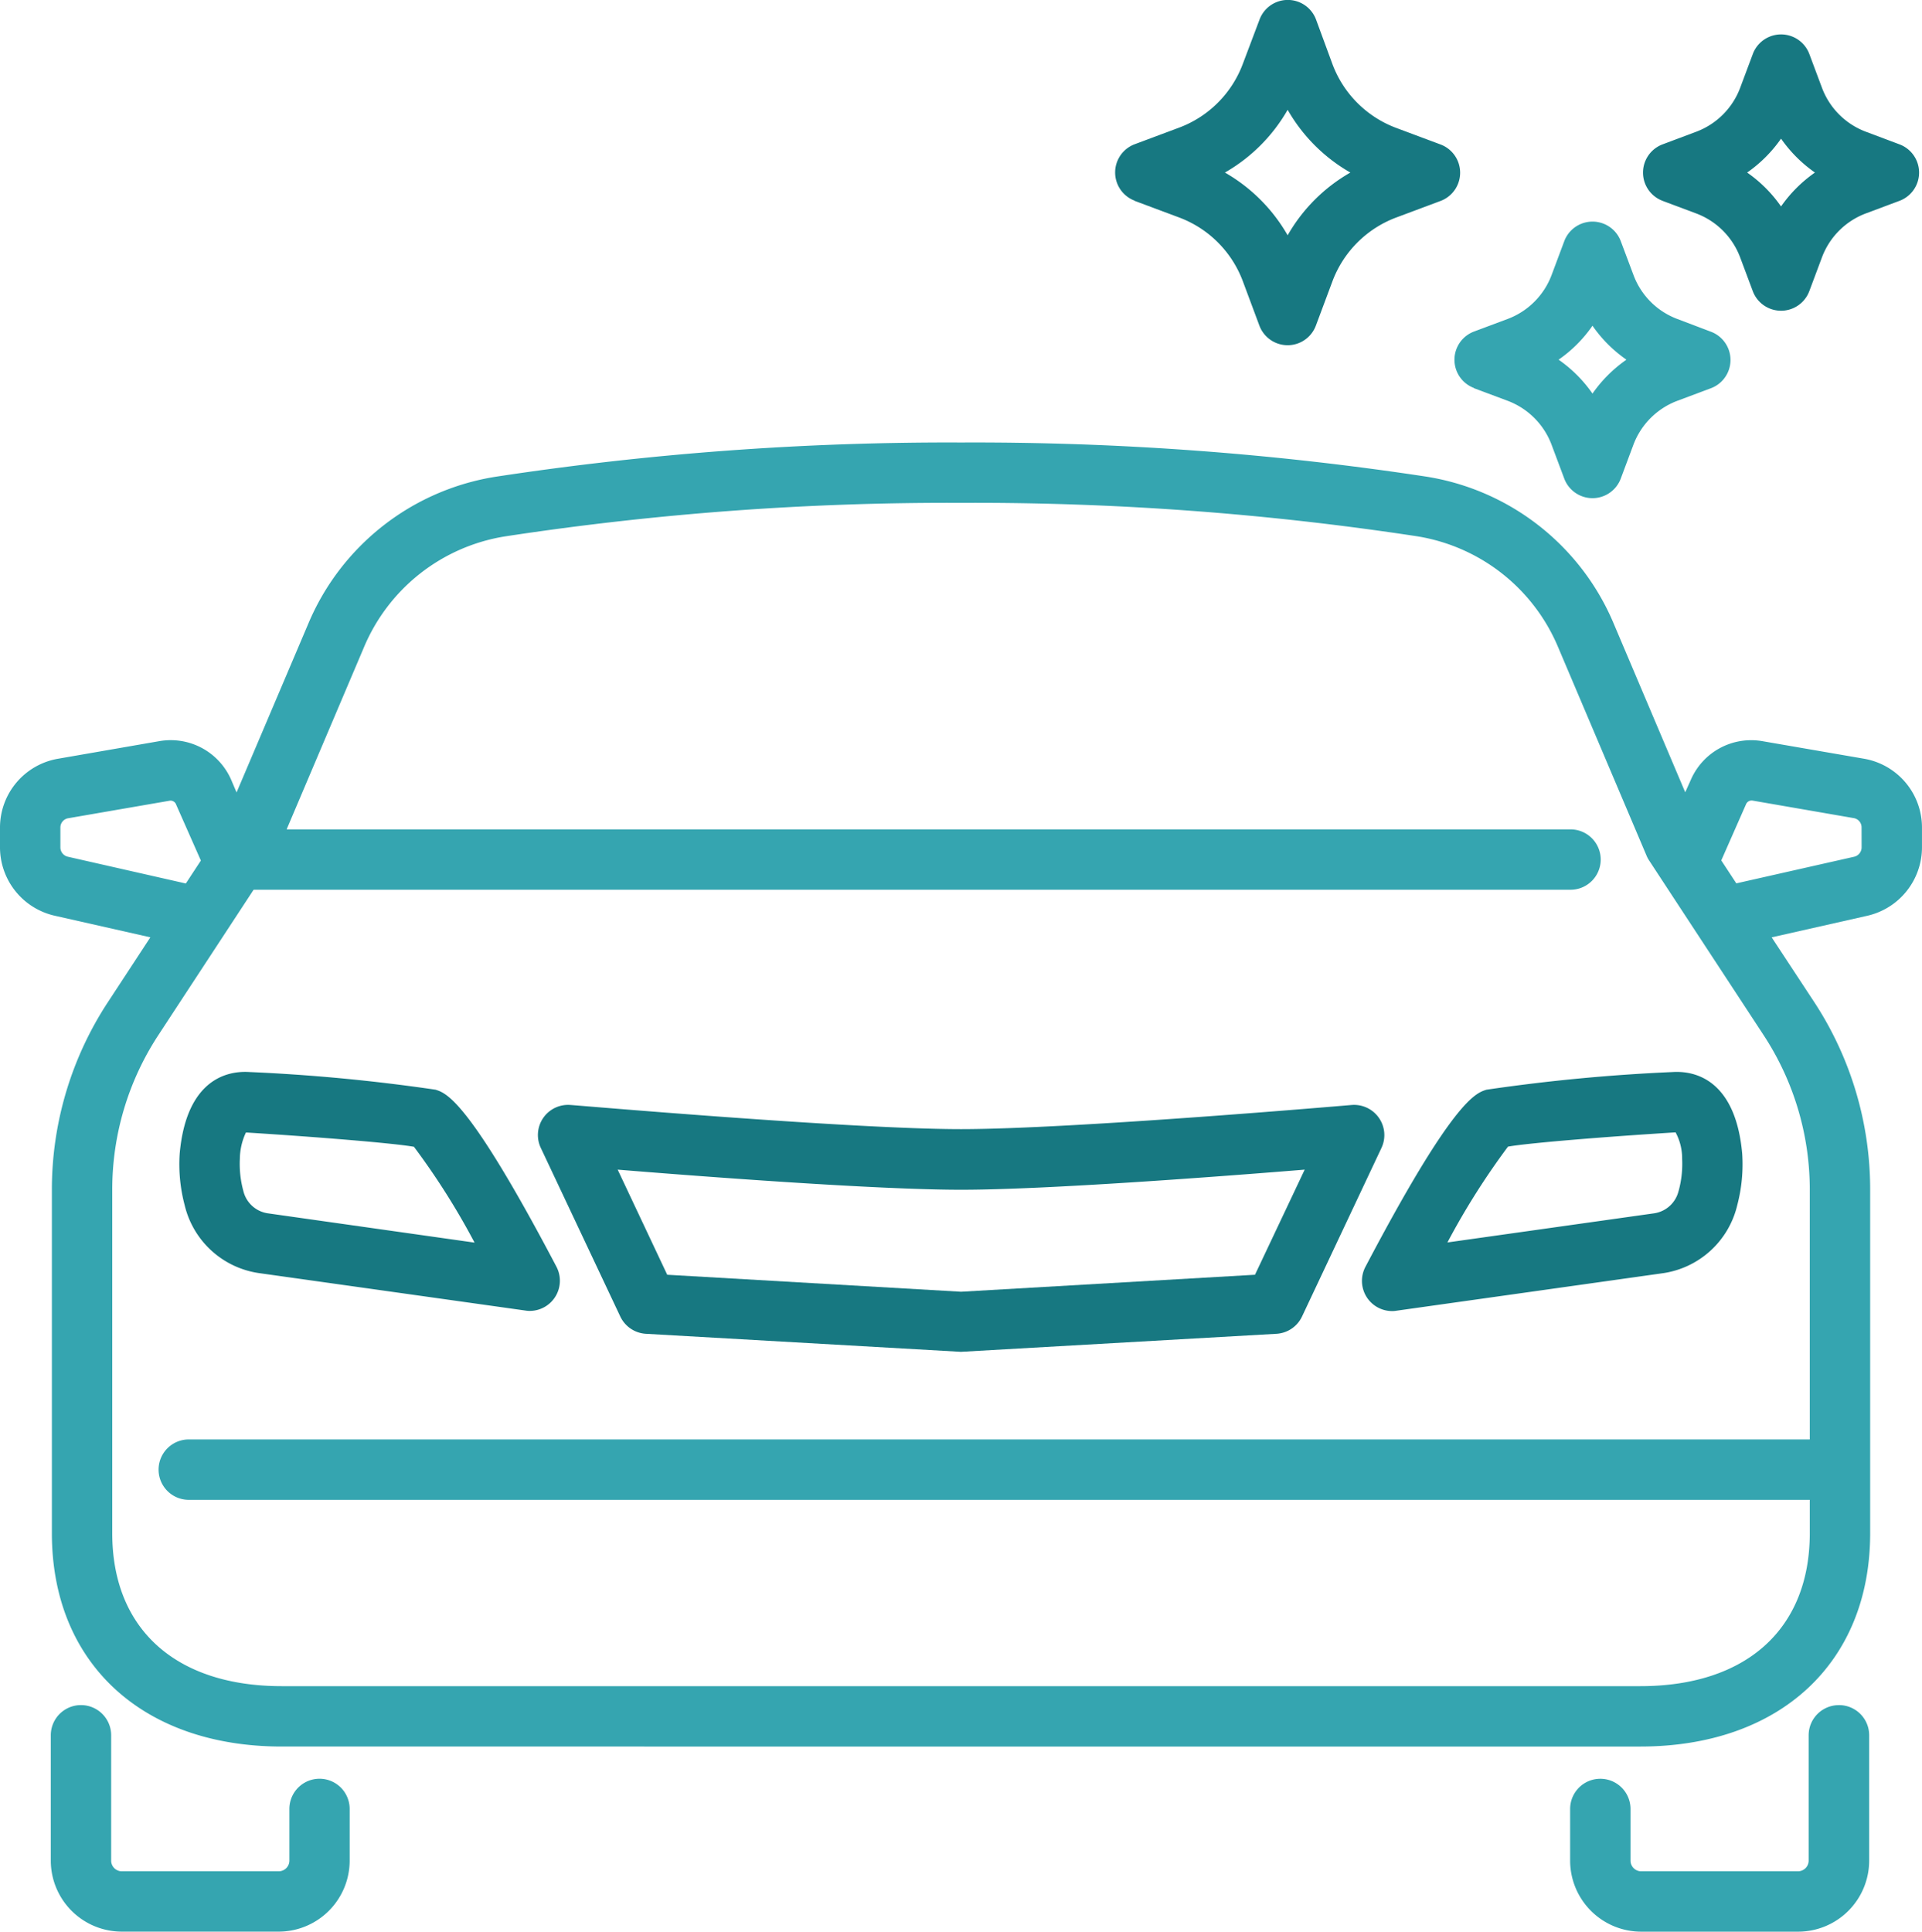
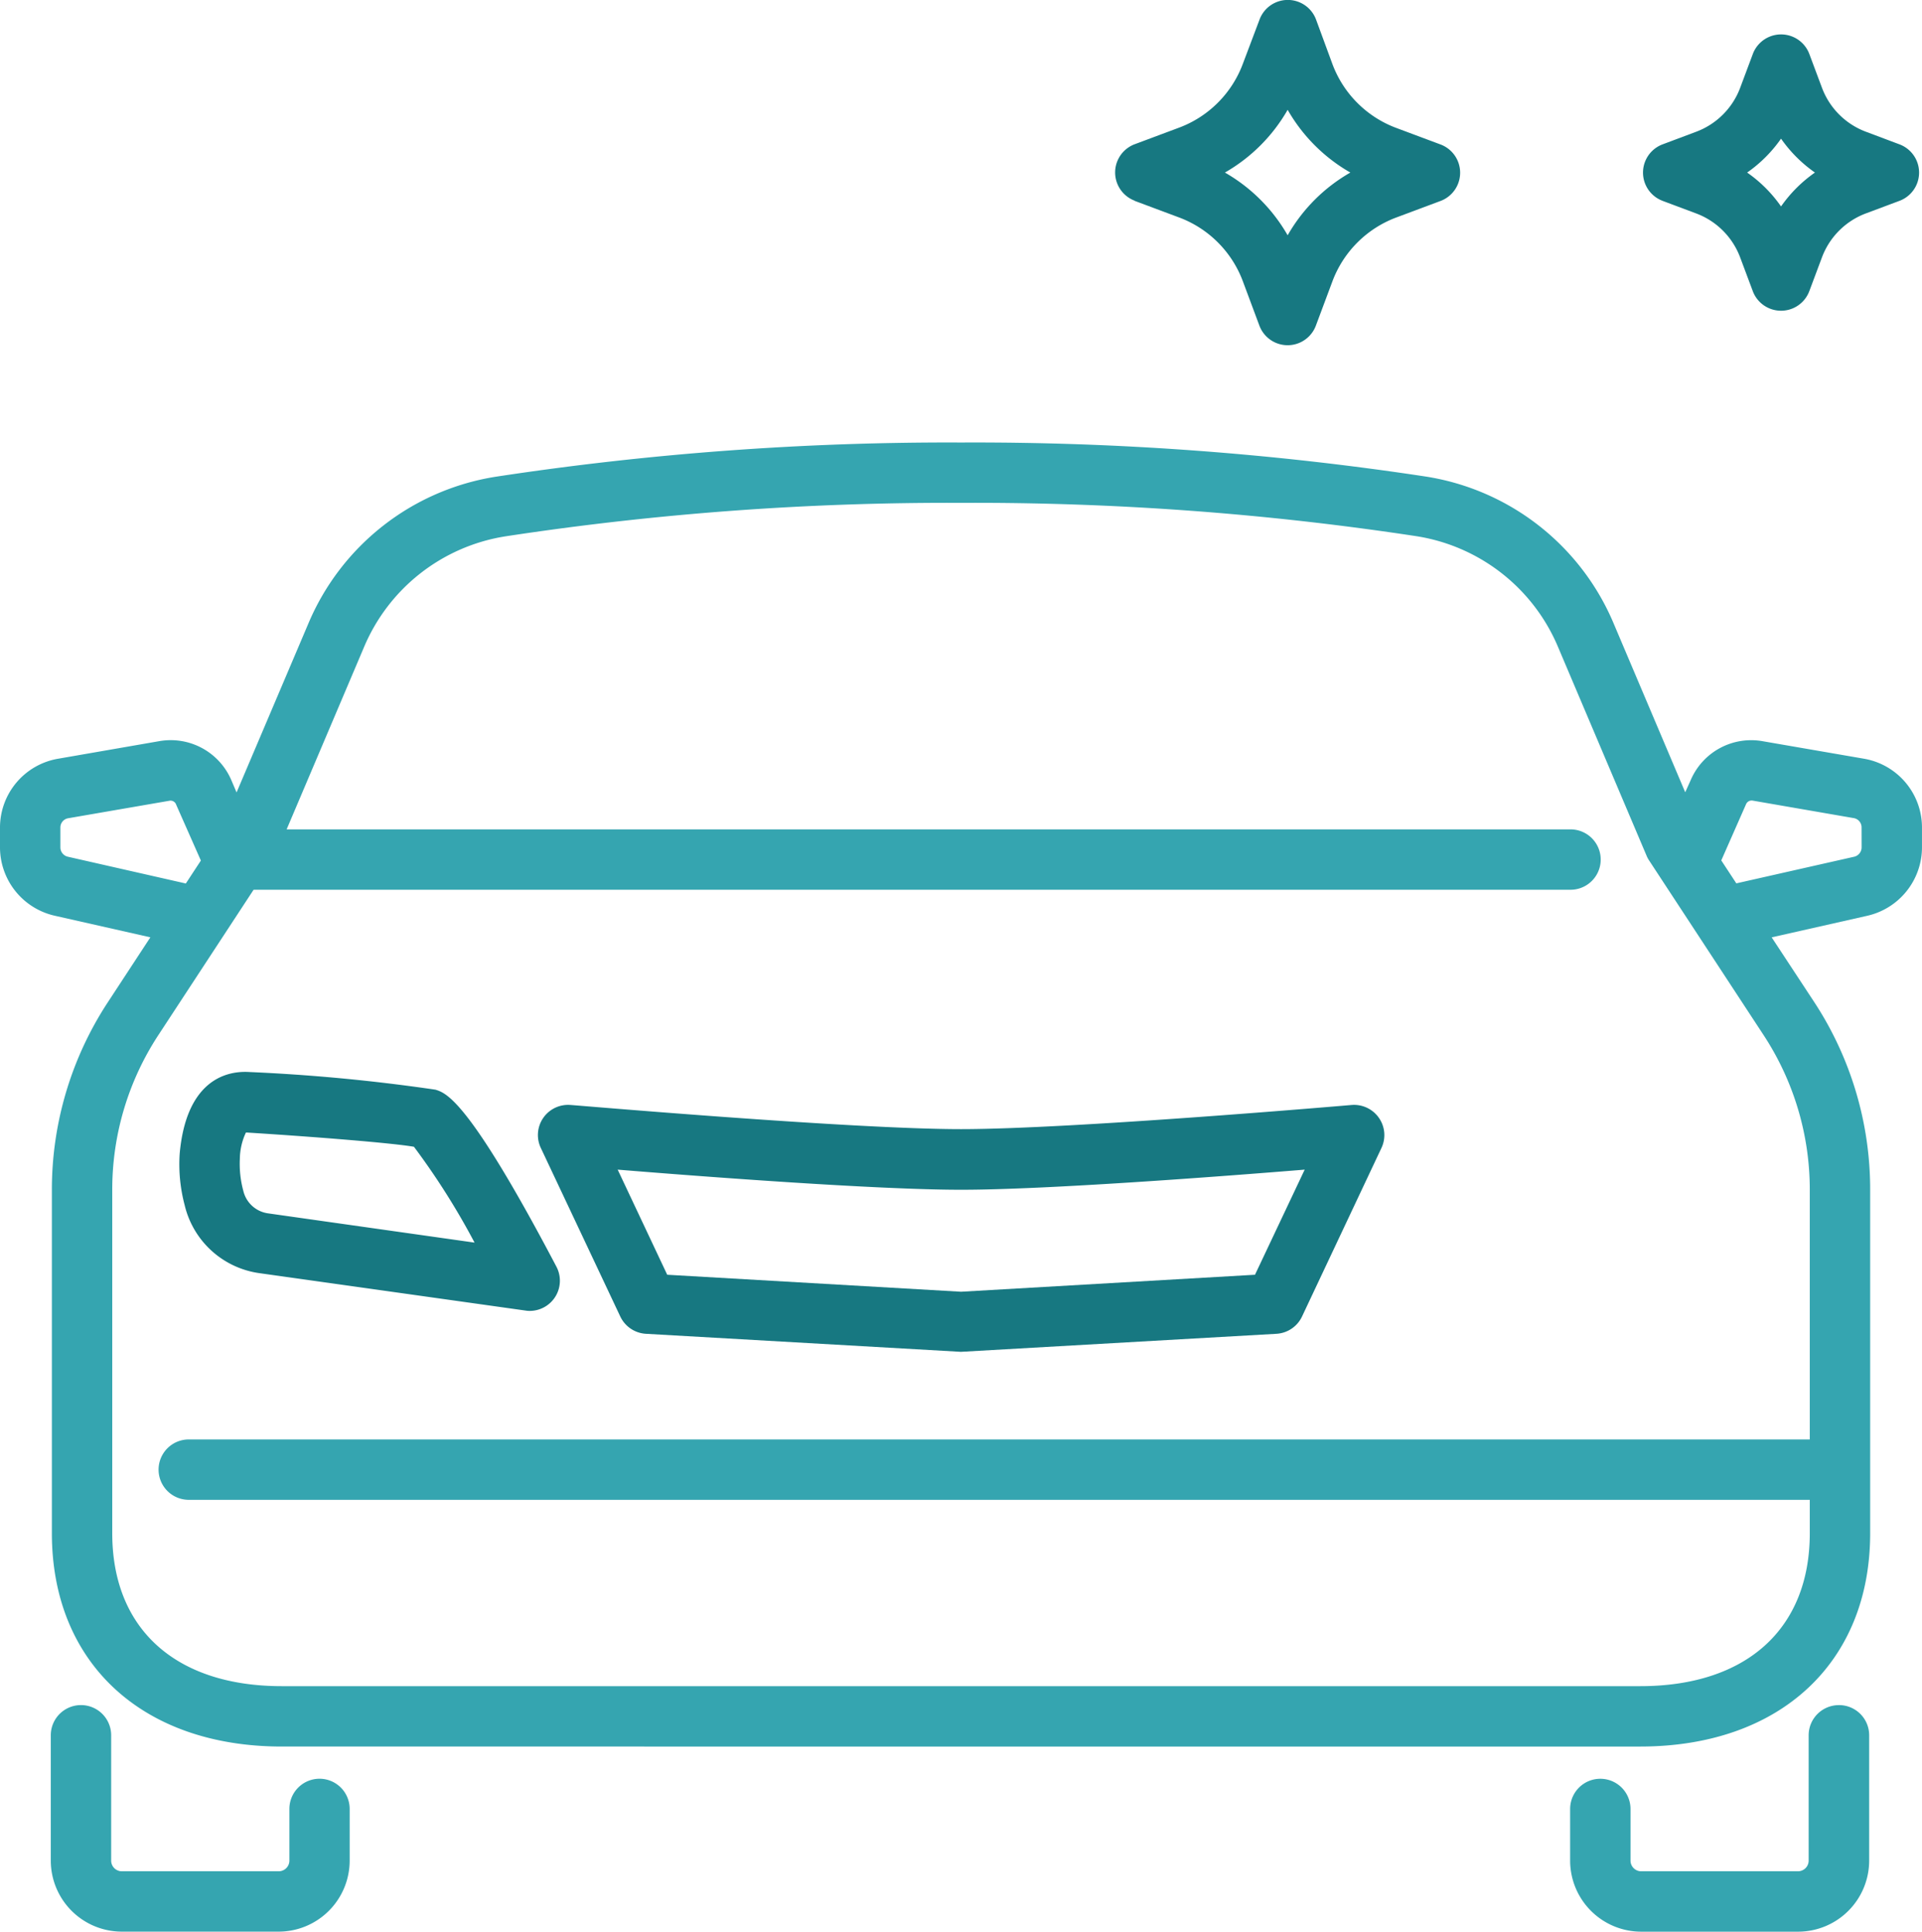
<svg xmlns="http://www.w3.org/2000/svg" width="129.342" height="129.993" viewBox="0 0 129.342 129.993">
  <g id="icon_07" transform="translate(-0.122 -0.005)">
    <path id="パス_21158" data-name="パス 21158" d="M21.814,27.835A122.716,122.716,0,0,0,9.285,26.646c-1.839-.114-4.263.845-4.683,5.482A10.739,10.739,0,0,0,4.935,35.6a6.024,6.024,0,0,0,5.019,4.58L27.881,42.7a1.626,1.626,0,0,0,.271.022,2.031,2.031,0,0,0,1.8-2.979C24.054,28.526,22.543,28.06,21.814,27.835ZM10.52,36.153a1.991,1.991,0,0,1-1.639-1.519A6.89,6.89,0,0,1,8.649,32.5a4.282,4.282,0,0,1,.409-1.782h.057c4.631.29,9.84.71,11.251.959a49.081,49.081,0,0,1,4.079,6.449Z" transform="translate(7.613 45.501)" fill="#177881" />
-     <path id="パス_21159" data-name="パス 21159" d="M54.873,26.646a122.715,122.715,0,0,0-12.529,1.189c-.729.225-2.243.691-8.147,11.917A2.031,2.031,0,0,0,36,42.732a1.626,1.626,0,0,0,.271-.022l17.927-2.524a6.024,6.024,0,0,0,5.019-4.58,10.79,10.79,0,0,0,.333-3.467C59.134,27.491,56.7,26.535,54.873,26.646Zm.4,7.987a1.991,1.991,0,0,1-1.639,1.519L39.714,38.114a49.547,49.547,0,0,1,4.076-6.449c1.435-.252,6.649-.672,11.278-.959a3.713,3.713,0,0,1,.441,1.79,6.882,6.882,0,0,1-.233,2.137Z" transform="translate(57.814 45.502)" fill="#177881" />
    <path id="パス_21160" data-name="パス 21160" d="M70.079,28.326a2.037,2.037,0,0,0-1.842-.861c-.187.016-18.845,1.625-26.272,1.625s-26.088-1.625-26.272-1.625a2.029,2.029,0,0,0-2.012,2.887L19.031,41.7a2.039,2.039,0,0,0,1.72,1.162l21.2,1.213,21.237-1.213a2.034,2.034,0,0,0,1.72-1.162l5.349-11.351A2.023,2.023,0,0,0,70.079,28.326ZM61.743,38.889,41.96,40.032,22.189,38.889l-3.334-7.074c5.848.477,17.44,1.354,23.114,1.354s17.269-.878,23.119-1.354Z" transform="translate(22.834 46.901)" fill="#177881" />
    <path id="パス_21161" data-name="パス 21161" d="M29.134,13.518l3,1.121a7.313,7.313,0,0,1,4.287,4.285l1.121,3.006a2.029,2.029,0,0,0,3.792,0l1.121-3a7.326,7.326,0,0,1,4.285-4.285l3-1.121a2.029,2.029,0,0,0,0-3.792l-3-1.121h0a7.313,7.313,0,0,1-4.285-4.287l-1.11-3.017a2.029,2.029,0,0,0-3.792,0l-1.132,3a7.313,7.313,0,0,1-4.285,4.287l-3,1.121a2.029,2.029,0,0,0,0,3.792ZM39.439,7.395a11.354,11.354,0,0,0,4.22,4.222,11.335,11.335,0,0,0-4.22,4.222,11.375,11.375,0,0,0-4.222-4.222,11.375,11.375,0,0,0,4.222-4.222Z" transform="translate(47.336 0)" fill="#177881" />
-     <path id="パス_21162" data-name="パス 21162" d="M37.569,16.716l2.27.85a5.059,5.059,0,0,1,2.96,2.963l.85,2.27a2.031,2.031,0,0,0,3.805,0l.848-2.27a5.062,5.062,0,0,1,2.963-2.963l2.27-.85a2.031,2.031,0,0,0,0-3.792l-2.27-.861h0A5.03,5.03,0,0,1,48.308,9.1l-.853-2.272a2.031,2.031,0,0,0-3.805,0L42.8,9.1a5.054,5.054,0,0,1-2.96,2.96l-2.272.85a2.029,2.029,0,0,0,0,3.792Zm7.982-4.2A9.057,9.057,0,0,0,47.834,14.8a9.179,9.179,0,0,0-2.283,2.281A9.125,9.125,0,0,0,43.27,14.8a9.046,9.046,0,0,0,2.28-2.283Z" transform="translate(61.739 9.41)" fill="#35a5b0" />
    <path id="パス_21163" data-name="パス 21163" d="M42.252,12.057l2.27.85a5.054,5.054,0,0,1,2.96,2.958l.85,2.27a2.031,2.031,0,0,0,3.805,0l.85-2.27a5.049,5.049,0,0,1,2.958-2.96l2.272-.85a2.029,2.029,0,0,0,0-3.792l-2.27-.853h0a5.046,5.046,0,0,1-2.958-2.958l-.85-2.272a2.031,2.031,0,0,0-3.805,0l-.85,2.272a5.049,5.049,0,0,1-2.96,2.958l-2.272.853a2.029,2.029,0,0,0,0,3.792Zm7.982-4.182a9.209,9.209,0,0,0,2.281,2.281,9.209,9.209,0,0,0-2.281,2.281,9.125,9.125,0,0,0-2.281-2.281,9.168,9.168,0,0,0,2.281-2.281Z" transform="translate(69.744 1.461)" fill="#177881" />
    <path id="パス_21164" data-name="パス 21164" d="M57.217,42.371A2.031,2.031,0,0,0,55.185,44.4v8.434a.718.718,0,0,1-.718.718H43.915a.718.718,0,0,1-.718-.718V49.359a2.031,2.031,0,0,0-4.063,0v3.478a4.786,4.786,0,0,0,4.78,4.78H54.478a4.786,4.786,0,0,0,4.78-4.78V44.4a2.031,2.031,0,0,0-2.042-2.031Z" transform="translate(66.651 72.381)" fill="#35a5b0" />
    <path id="パス_21165" data-name="パス 21165" d="M19.471,47.325a2.031,2.031,0,0,0-2.031,2.031v3.478a.718.718,0,0,1-.715.718H6.162a.718.718,0,0,1-.715-.718V44.4a2.031,2.031,0,0,0-4.063,0v8.434a4.783,4.783,0,0,0,4.772,4.78H16.719a4.783,4.783,0,0,0,4.778-4.78V49.359A2.031,2.031,0,0,0,19.471,47.325Z" transform="translate(2.156 72.381)" fill="#35a5b0" />
    <path id="パス_21166" data-name="パス 21166" d="M125.542,32.276l-6.771-1.17a4.426,4.426,0,0,0-4.875,2.619l-.366.813-4.8-11.321a16.478,16.478,0,0,0-12.643-9.924A202.455,202.455,0,0,0,64.794,11,202.453,202.453,0,0,0,33.5,13.3a16.478,16.478,0,0,0-12.643,9.921L16.042,34.548l-.341-.8A4.439,4.439,0,0,0,10.826,31.1L4.055,32.276a4.7,4.7,0,0,0-3.933,4.64v1.33a4.724,4.724,0,0,0,3.689,4.6l6.43,1.452L7.391,48.649A22.989,22.989,0,0,0,3.613,61.3V84.4c0,8.718,6.072,14.355,15.476,14.355H110.5c9.4,0,15.476-5.634,15.476-14.355V61.286A22.989,22.989,0,0,0,122.2,48.638L119.347,44.3l6.408-1.446a4.729,4.729,0,0,0,3.708-4.6v-1.33a4.7,4.7,0,0,0-3.922-4.648ZM4.686,38.874a.642.642,0,0,1-.5-.628v-1.33a.631.631,0,0,1,.542-.634l6.8-1.175a.4.4,0,0,1,.452.271l1.66,3.754-1.013,1.544ZM121.912,78.089H12.825a2.031,2.031,0,0,0,0,4.063H121.912V84.4c0,6.441-4.266,10.292-11.413,10.292H19.089c-7.148,0-11.413-3.849-11.413-10.292V61.286a18.959,18.959,0,0,1,3.112-10.422l6.4-9.767h88.623a2.031,2.031,0,1,0,0-4.063h-86.4L24.6,24.814a12.426,12.426,0,0,1,9.539-7.5,197.782,197.782,0,0,1,30.657-2.253,197.782,197.782,0,0,1,30.657,2.245,12.426,12.426,0,0,1,9.539,7.505l5.937,13.995a1.813,1.813,0,0,0,.171.32l7.7,11.746A18.959,18.959,0,0,1,121.912,61.3ZM125.4,38.245a.647.647,0,0,1-.517.634l-7.914,1.788-1.013-1.544,1.671-3.792a.409.409,0,0,1,.441-.233l6.787,1.175a.631.631,0,0,1,.542.634Z" transform="translate(0 18.784)" fill="#35a5b0" />
  </g>
</svg>